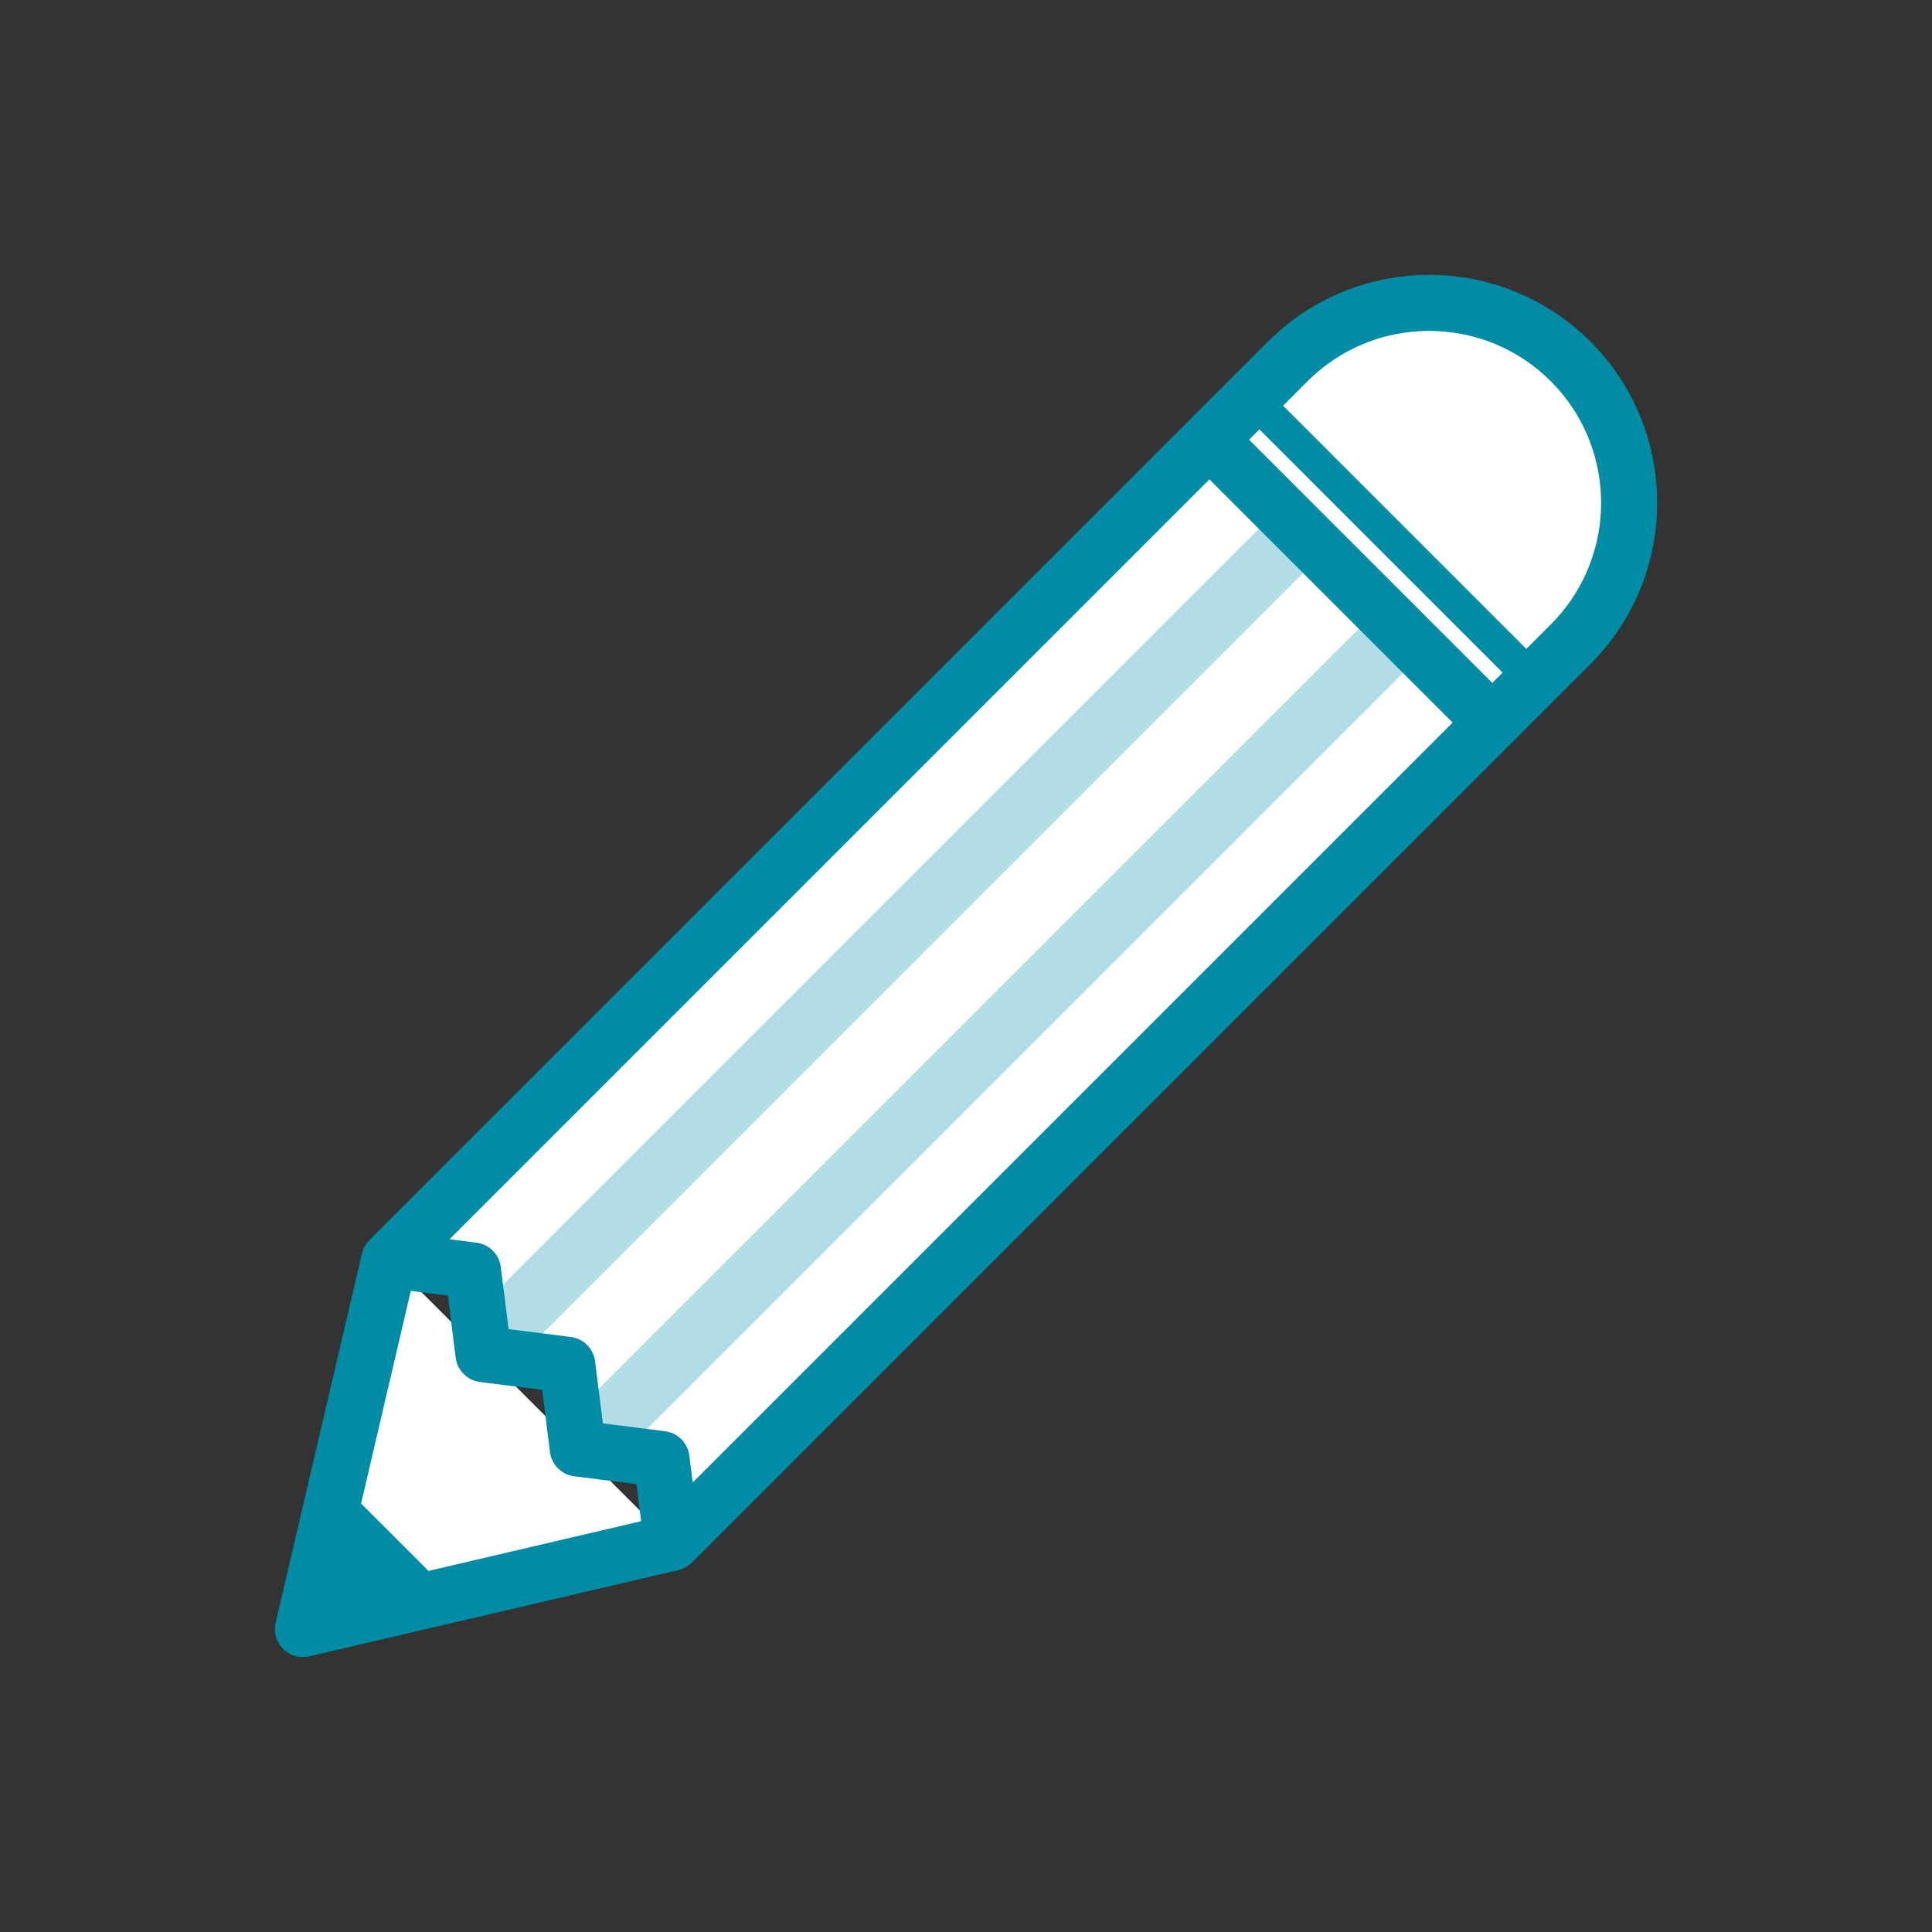
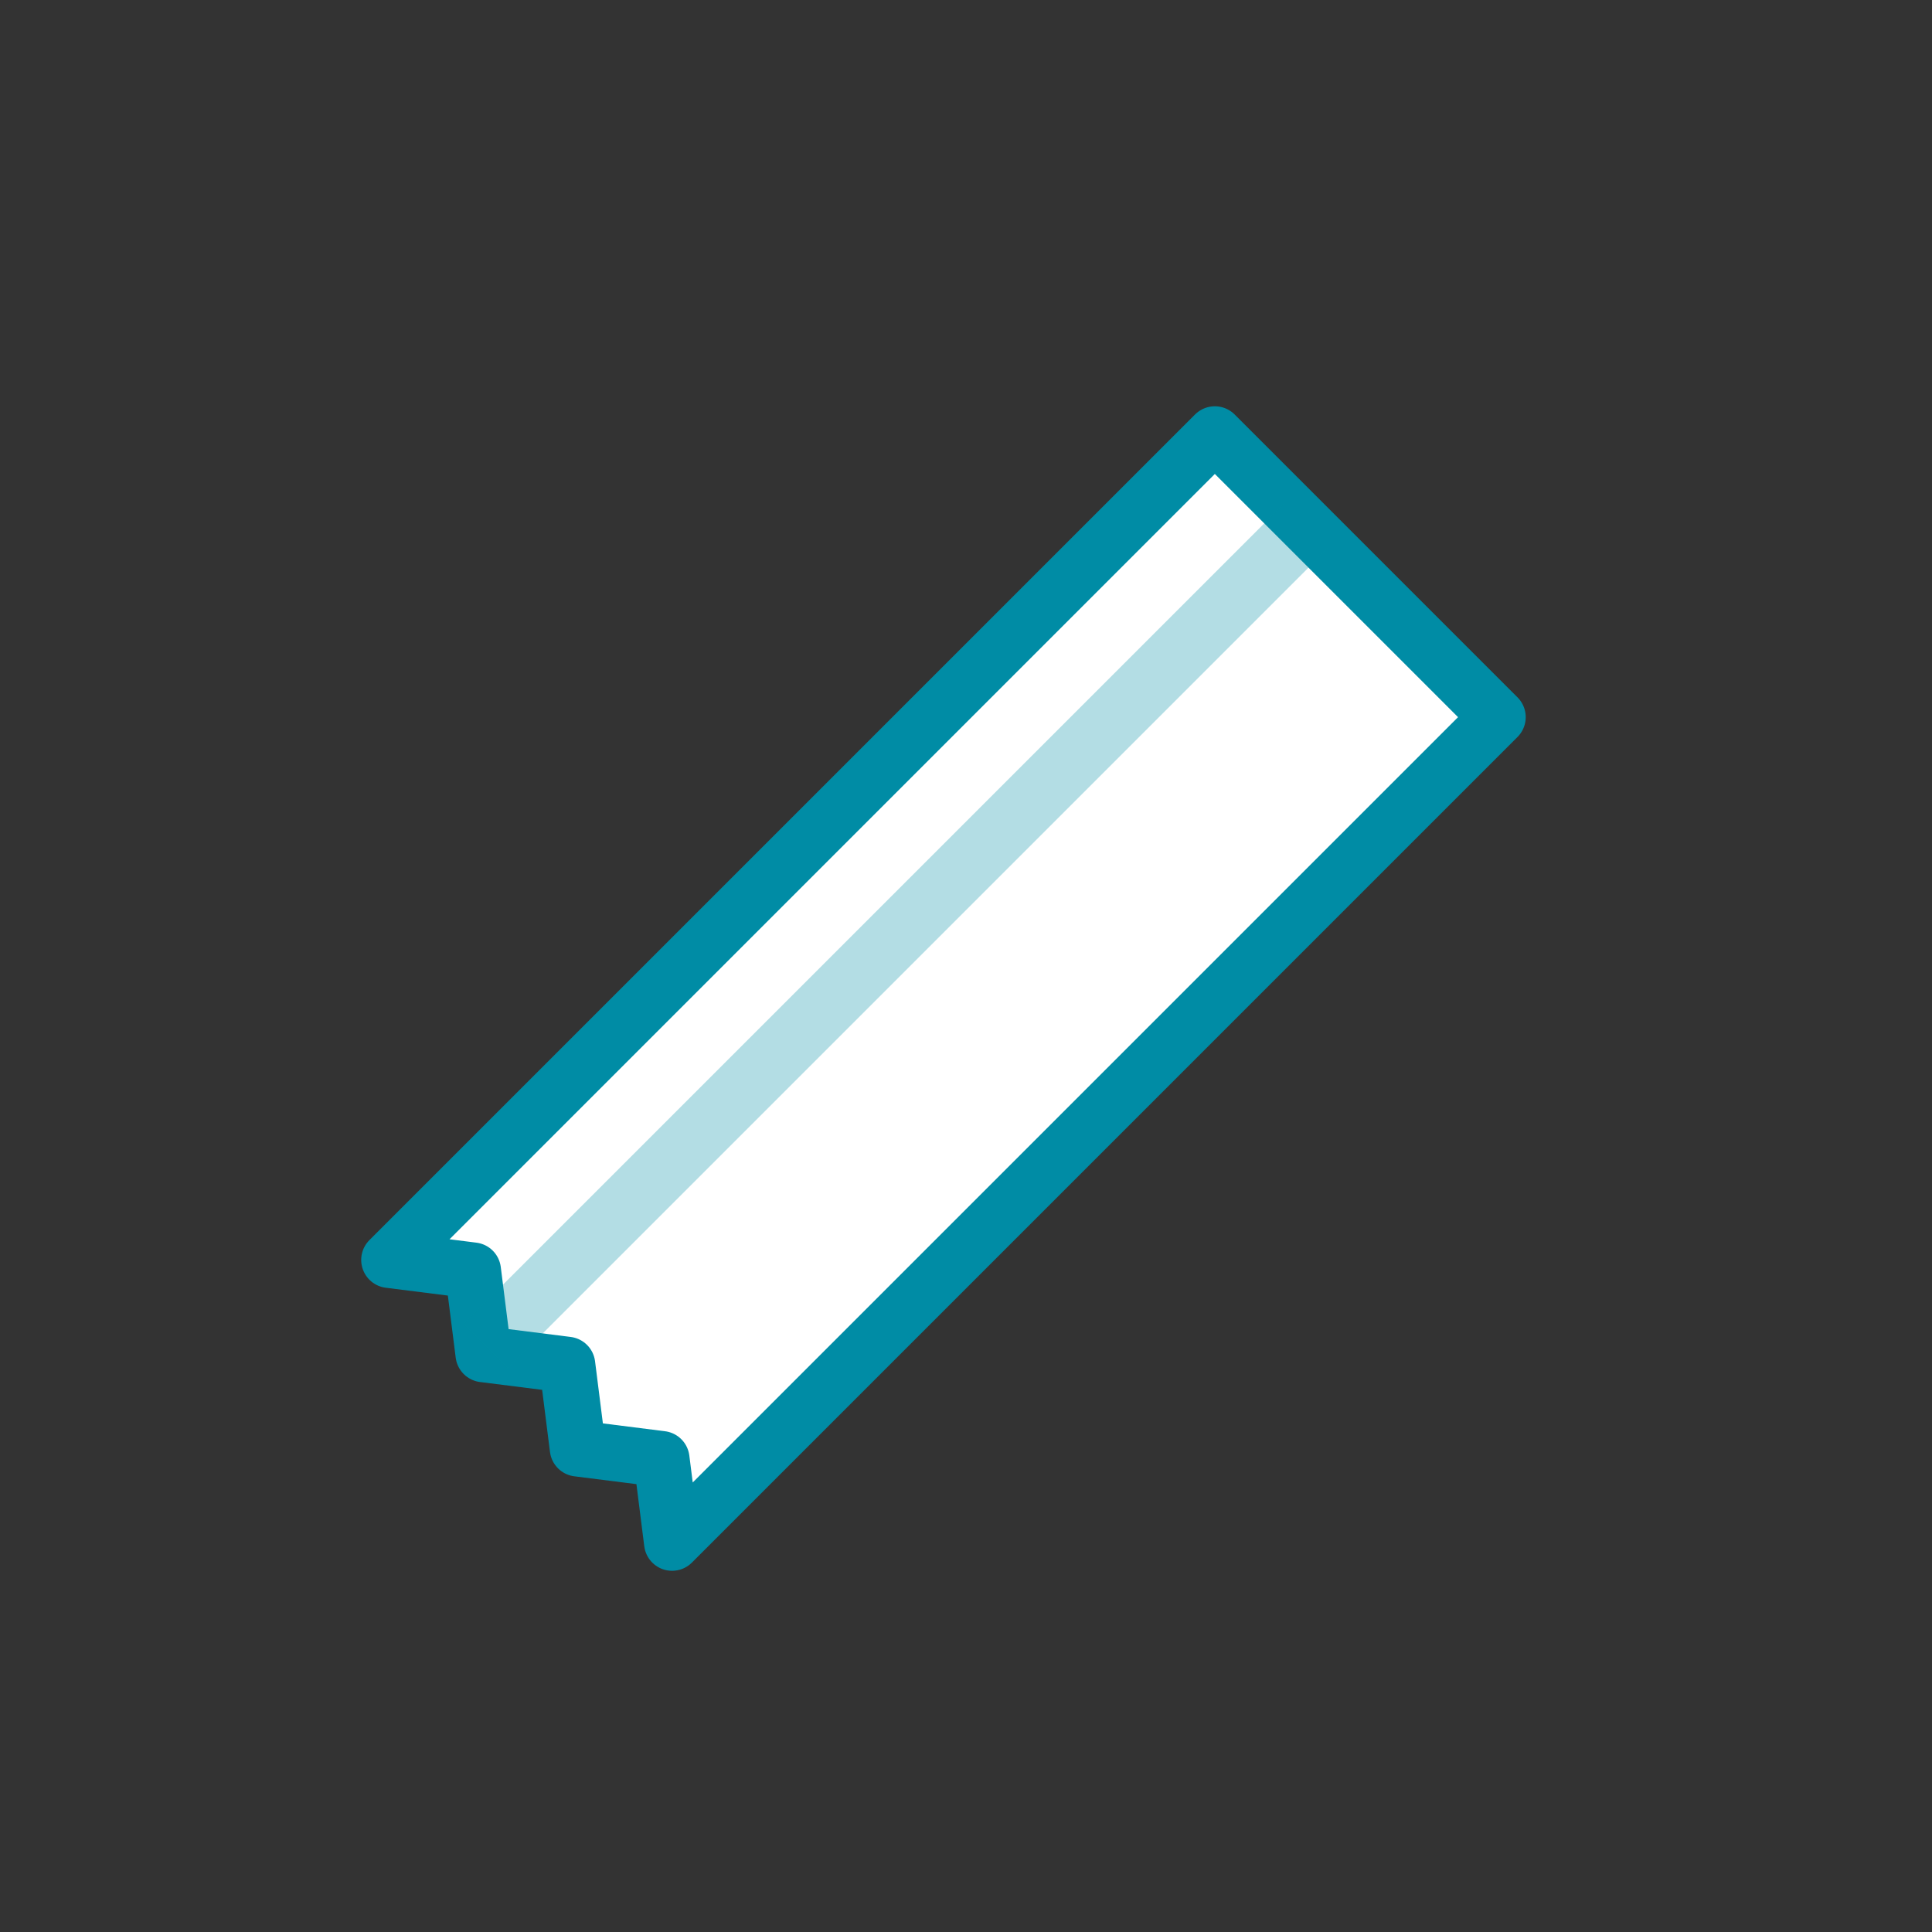
<svg xmlns="http://www.w3.org/2000/svg" id="Capa_1" x="0px" y="0px" viewBox="0 0 750 750" style="enable-background:new 0 0 750 750;" xml:space="preserve">
  <rect x="0" y="0" width="750" height="750" fill="#333333" stroke="none" />
  <style type="text/css">	.st0{fill:#FFFFFF;stroke:#008CA5;stroke-width:21.763;stroke-linejoin:round;stroke-miterlimit:10;}	.st1{fill:#008CA5;}	.st2{opacity:0.3;fill:#008CA5;}	.st3{fill:#FFFFFF;stroke:#008CA5;stroke-width:13;stroke-linejoin:round;stroke-miterlimit:10;}</style>
  <g>
-     <polyline class="st0" points="151.1,489.1 117.6,632.4 260.9,598.9  " />
    <g>
      <g>
        <polygon class="st0" points="151.1,489.1 471.6,168.6 581.4,278.4 260.9,598.9 256.8,566.4 224.3,562.3 220.2,529.8 187.7,525.7     183.6,493.2    " />
      </g>
    </g>
-     <polygon class="st1" points="131.1,574.6 117.6,632.4 175.4,618.9  " />
-     <path class="st0" d="M609.7,140.3L609.7,140.3c-30.3-30.3-79.5-30.3-109.8,0l-30.4,30.4l109.8,109.8l30.4-30.4  C640,219.8,640,170.6,609.7,140.3z" />
    <g>
      <rect x="335.6" y="138.1" transform="matrix(0.707 0.707 -0.707 0.707 358.841 -139.42)" class="st2" width="24.3" height="450.6" />
-       <rect x="374.4" y="177" transform="matrix(0.707 0.707 -0.707 0.707 397.676 -155.506)" class="st2" width="24.3" height="450.6" />
    </g>
-     <line class="st3" x1="485" y1="153.6" x2="594" y2="262.6" />
  </g>
</svg>